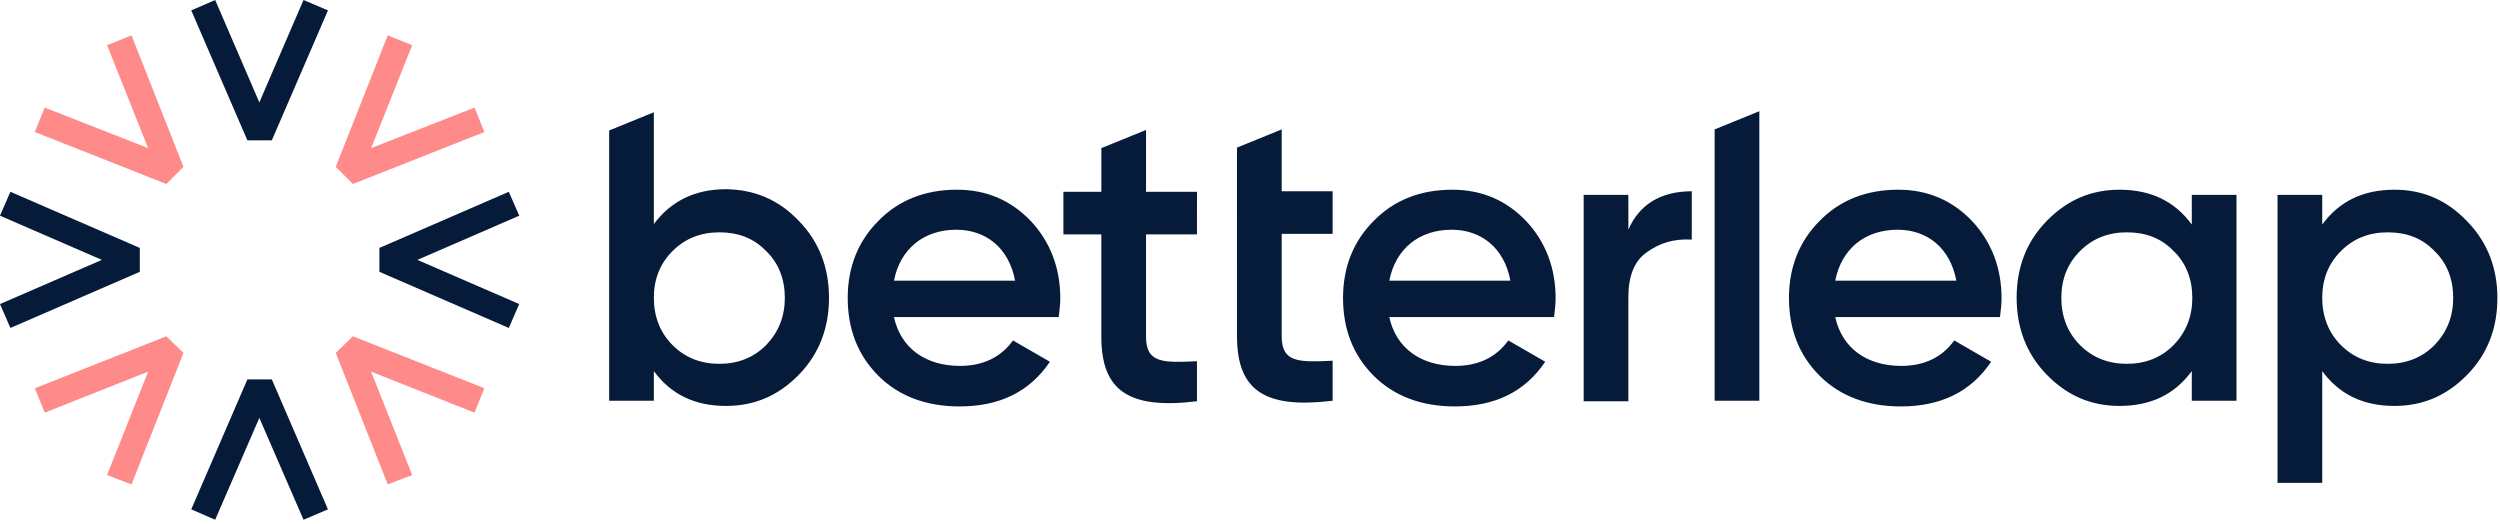
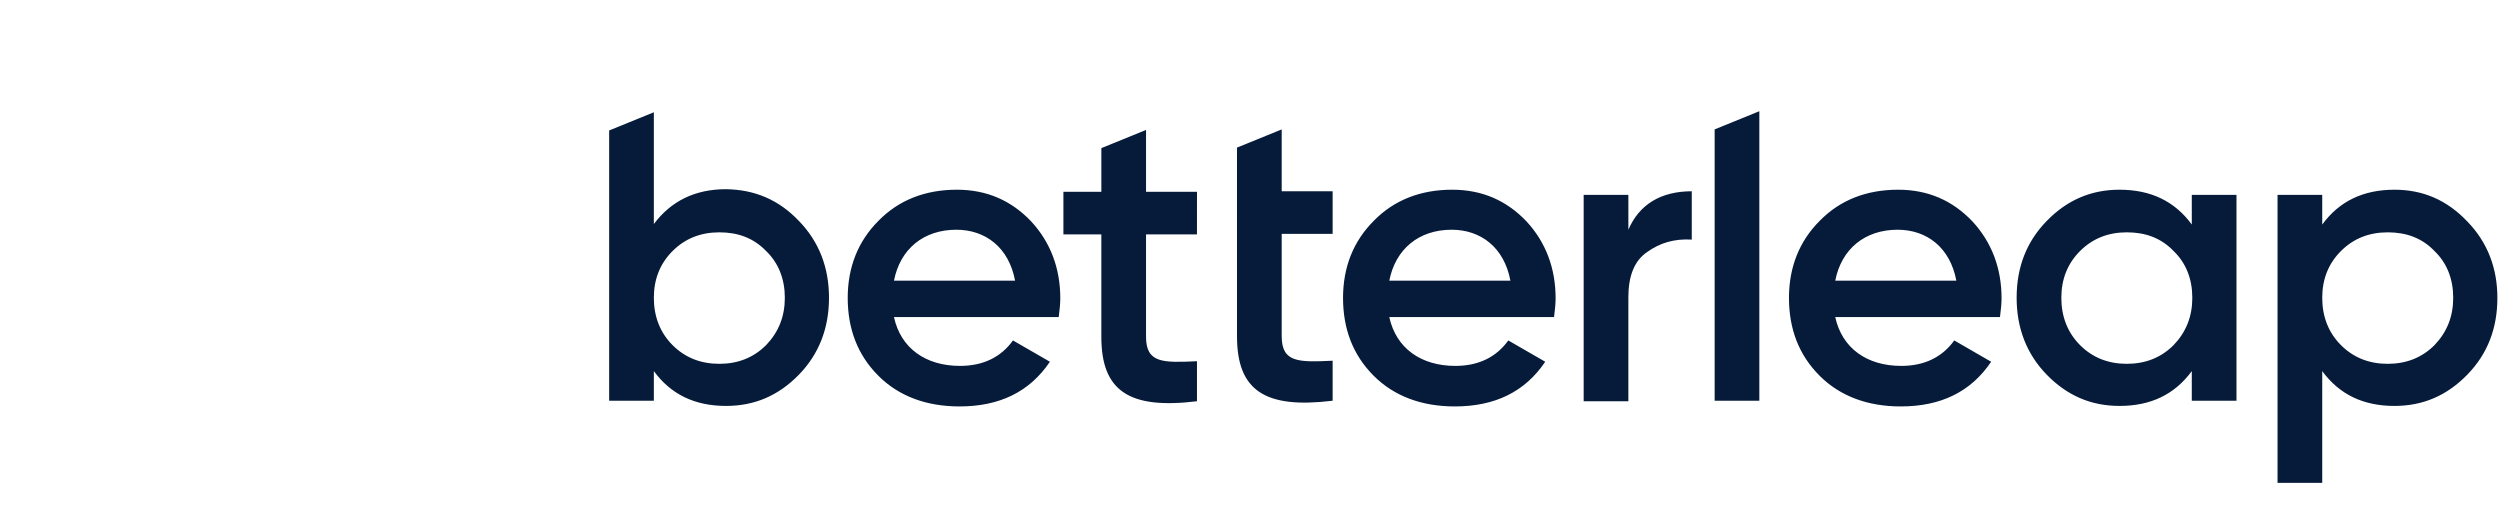
<svg xmlns="http://www.w3.org/2000/svg" width="148" height="31" fill="none">
-   <path fill="#061B3A" d="M16.092 8.308h-1.447L11.322.615 12.738 0l2.615 6.062L17.968 0l1.447.615zM17.968 30.769l-2.615-6.03-2.615 6.03-1.416-.615 3.323-7.693h1.447l3.323 7.693z" />
-   <path fill="#FF8A8A" d="M9.846 10.892 2.062 7.815l.584-1.446 6.123 2.4-2.43-6.092 1.446-.585 3.076 7.785zM22.954 28.677l-3.077-7.785 1.015-.984 7.785 3.077-.585 1.446L21.97 22l2.431 6.123z" />
-   <path fill="#061B3A" d="M.615 19.415 0 18l6.03-2.615L0 12.769l.615-1.415 7.662 3.323v1.415zM30.122 19.415l-7.661-3.323v-1.415l7.661-3.323.616 1.415-6.03 2.616L30.737 18z" />
-   <path fill="#FF8A8A" d="m7.785 28.677-1.447-.554L8.77 22l-6.123 2.43-.584-1.445 7.784-3.077 1.015.984zM20.892 10.892l-1.015-1.015 3.077-7.785 1.446.585-2.43 6.092 6.122-2.4.585 1.446z" />
  <path fill="#061B3A" d="M47.292 13.077c1.2 1.23 1.785 2.77 1.785 4.554s-.585 3.323-1.785 4.554c-1.2 1.23-2.615 1.846-4.307 1.846-1.847 0-3.262-.677-4.277-2.062v1.754h-2.646v-16l2.646-1.077v6.616c1.015-1.354 2.43-2.062 4.277-2.062 1.692.03 3.107.615 4.307 1.877m-4.707 8.461q1.66 0 2.769-1.107c.738-.77 1.108-1.693 1.108-2.8 0-1.108-.37-2.062-1.108-2.77-.739-.769-1.662-1.107-2.77-1.107q-1.66 0-2.769 1.108-1.107 1.107-1.107 2.769c0 1.107.369 2.061 1.107 2.8q1.108 1.107 2.77 1.107M52.923 18.77c.4 1.845 1.877 2.891 3.908 2.891 1.384 0 2.43-.523 3.138-1.507l2.185 1.261c-1.2 1.785-2.985 2.646-5.354 2.646-1.97 0-3.6-.615-4.8-1.815-1.23-1.23-1.815-2.77-1.815-4.615 0-1.816.615-3.354 1.815-4.554 1.2-1.231 2.77-1.846 4.646-1.846 1.785 0 3.23.646 4.4 1.877 1.139 1.23 1.723 2.769 1.723 4.553q0 .415-.092 1.108zm7.17-2.155c-.37-1.969-1.755-3.015-3.478-3.015-1.938 0-3.323 1.138-3.692 3.015zM70.86 13.877h-3.015v6.061c0 1.57 1.016 1.539 3.016 1.446v2.37c-4.031.492-5.662-.616-5.662-3.816v-6.061h-2.246v-2.523H65.2V8.769l2.646-1.077v3.662h3.016zM73.23 8.738l2.647-1.077v3.662h3.015v2.523h-3.015v6.061c0 1.57 1.015 1.539 3.015 1.447v2.369c-4.03.492-5.661-.616-5.661-3.815zM82.246 18.77c.4 1.845 1.877 2.891 3.908 2.891 1.385 0 2.43-.523 3.138-1.507l2.185 1.261c-1.2 1.785-2.985 2.646-5.354 2.646-1.97 0-3.6-.615-4.8-1.815-1.23-1.23-1.815-2.77-1.815-4.615 0-1.816.615-3.354 1.815-4.554 1.2-1.231 2.77-1.846 4.646-1.846 1.785 0 3.231.646 4.4 1.877 1.139 1.23 1.723 2.769 1.723 4.553q0 .415-.092 1.108zm7.17-2.155c-.37-1.969-1.754-3.015-3.477-3.015-1.939 0-3.323 1.138-3.693 3.015zM96.4 13.6c.645-1.508 1.938-2.277 3.753-2.277v2.861c-1.016-.061-1.877.185-2.646.739-.77.523-1.108 1.446-1.108 2.677v6.154h-2.646V11.538h2.646zM101.507 23.723V7.66l2.646-1.076v17.138zM108.646 18.77c.4 1.845 1.877 2.891 3.907 2.891 1.385 0 2.431-.523 3.139-1.507l2.184 1.261c-1.2 1.785-2.984 2.646-5.353 2.646-1.97 0-3.6-.615-4.8-1.815-1.231-1.23-1.816-2.77-1.816-4.615 0-1.816.616-3.354 1.816-4.554 1.2-1.231 2.769-1.846 4.646-1.846 1.784 0 3.23.646 4.4 1.877 1.138 1.23 1.723 2.769 1.723 4.553q0 .415-.093 1.108zm7.169-2.155c-.369-1.969-1.754-3.015-3.477-3.015-1.938 0-3.323 1.138-3.692 3.015zM129.754 11.538h2.646v12.185h-2.646v-1.754c-1.015 1.385-2.431 2.062-4.277 2.062-1.692 0-3.108-.616-4.308-1.847s-1.784-2.769-1.784-4.553c0-1.816.584-3.323 1.784-4.554s2.616-1.846 4.308-1.846c1.846 0 3.262.677 4.277 2.061zm-3.846 10q1.661 0 2.769-1.107c.738-.77 1.108-1.693 1.108-2.8 0-1.108-.37-2.062-1.108-2.77-.738-.769-1.662-1.107-2.769-1.107q-1.662 0-2.769 1.107-1.108 1.108-1.108 2.77c0 1.107.369 2.061 1.108 2.8q1.107 1.107 2.769 1.107M146.061 13.108c1.2 1.23 1.784 2.769 1.784 4.523 0 1.815-.584 3.323-1.784 4.553-1.2 1.231-2.616 1.847-4.308 1.847-1.846 0-3.261-.677-4.277-2.062v6.615h-2.646V11.538h2.646v1.754c1.016-1.384 2.431-2.061 4.277-2.061 1.692 0 3.108.615 4.308 1.877m-4.708 8.43q1.662 0 2.769-1.107c.739-.77 1.108-1.693 1.108-2.8 0-1.108-.369-2.062-1.108-2.77-.738-.769-1.661-1.107-2.769-1.107q-1.662 0-2.769 1.107-1.108 1.108-1.108 2.77c0 1.107.369 2.061 1.108 2.8q1.107 1.107 2.769 1.107" />
</svg>